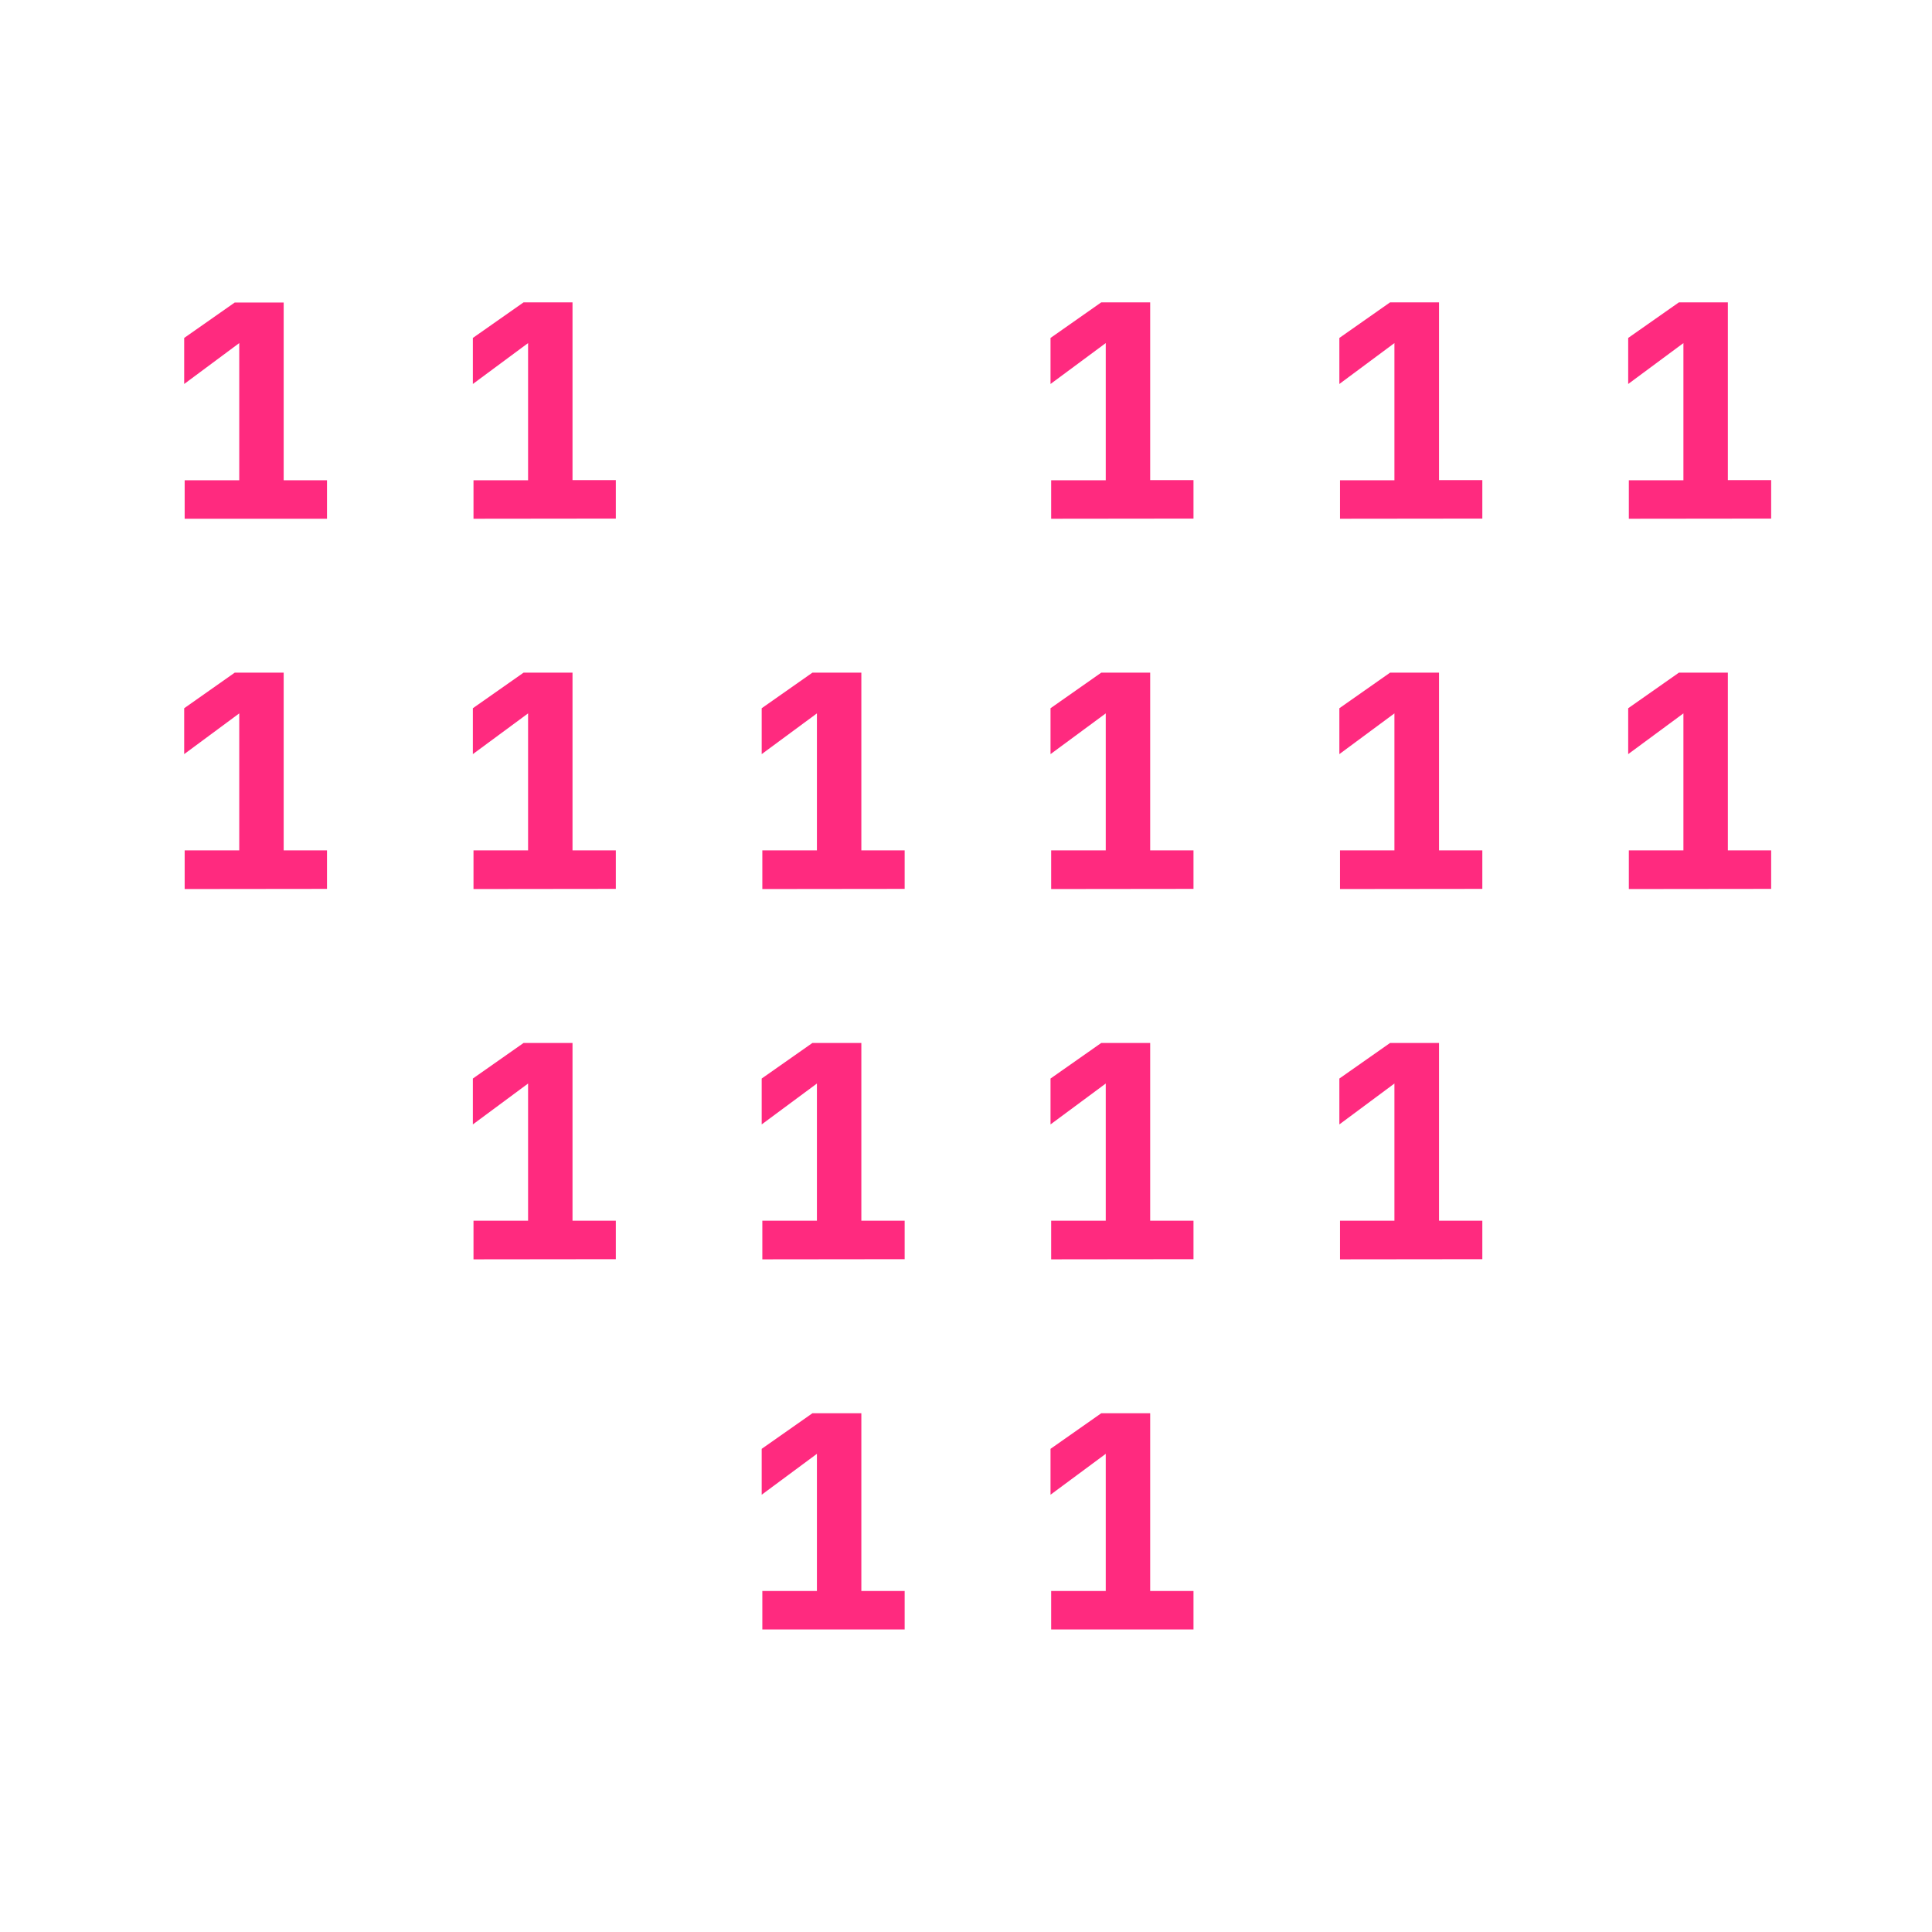
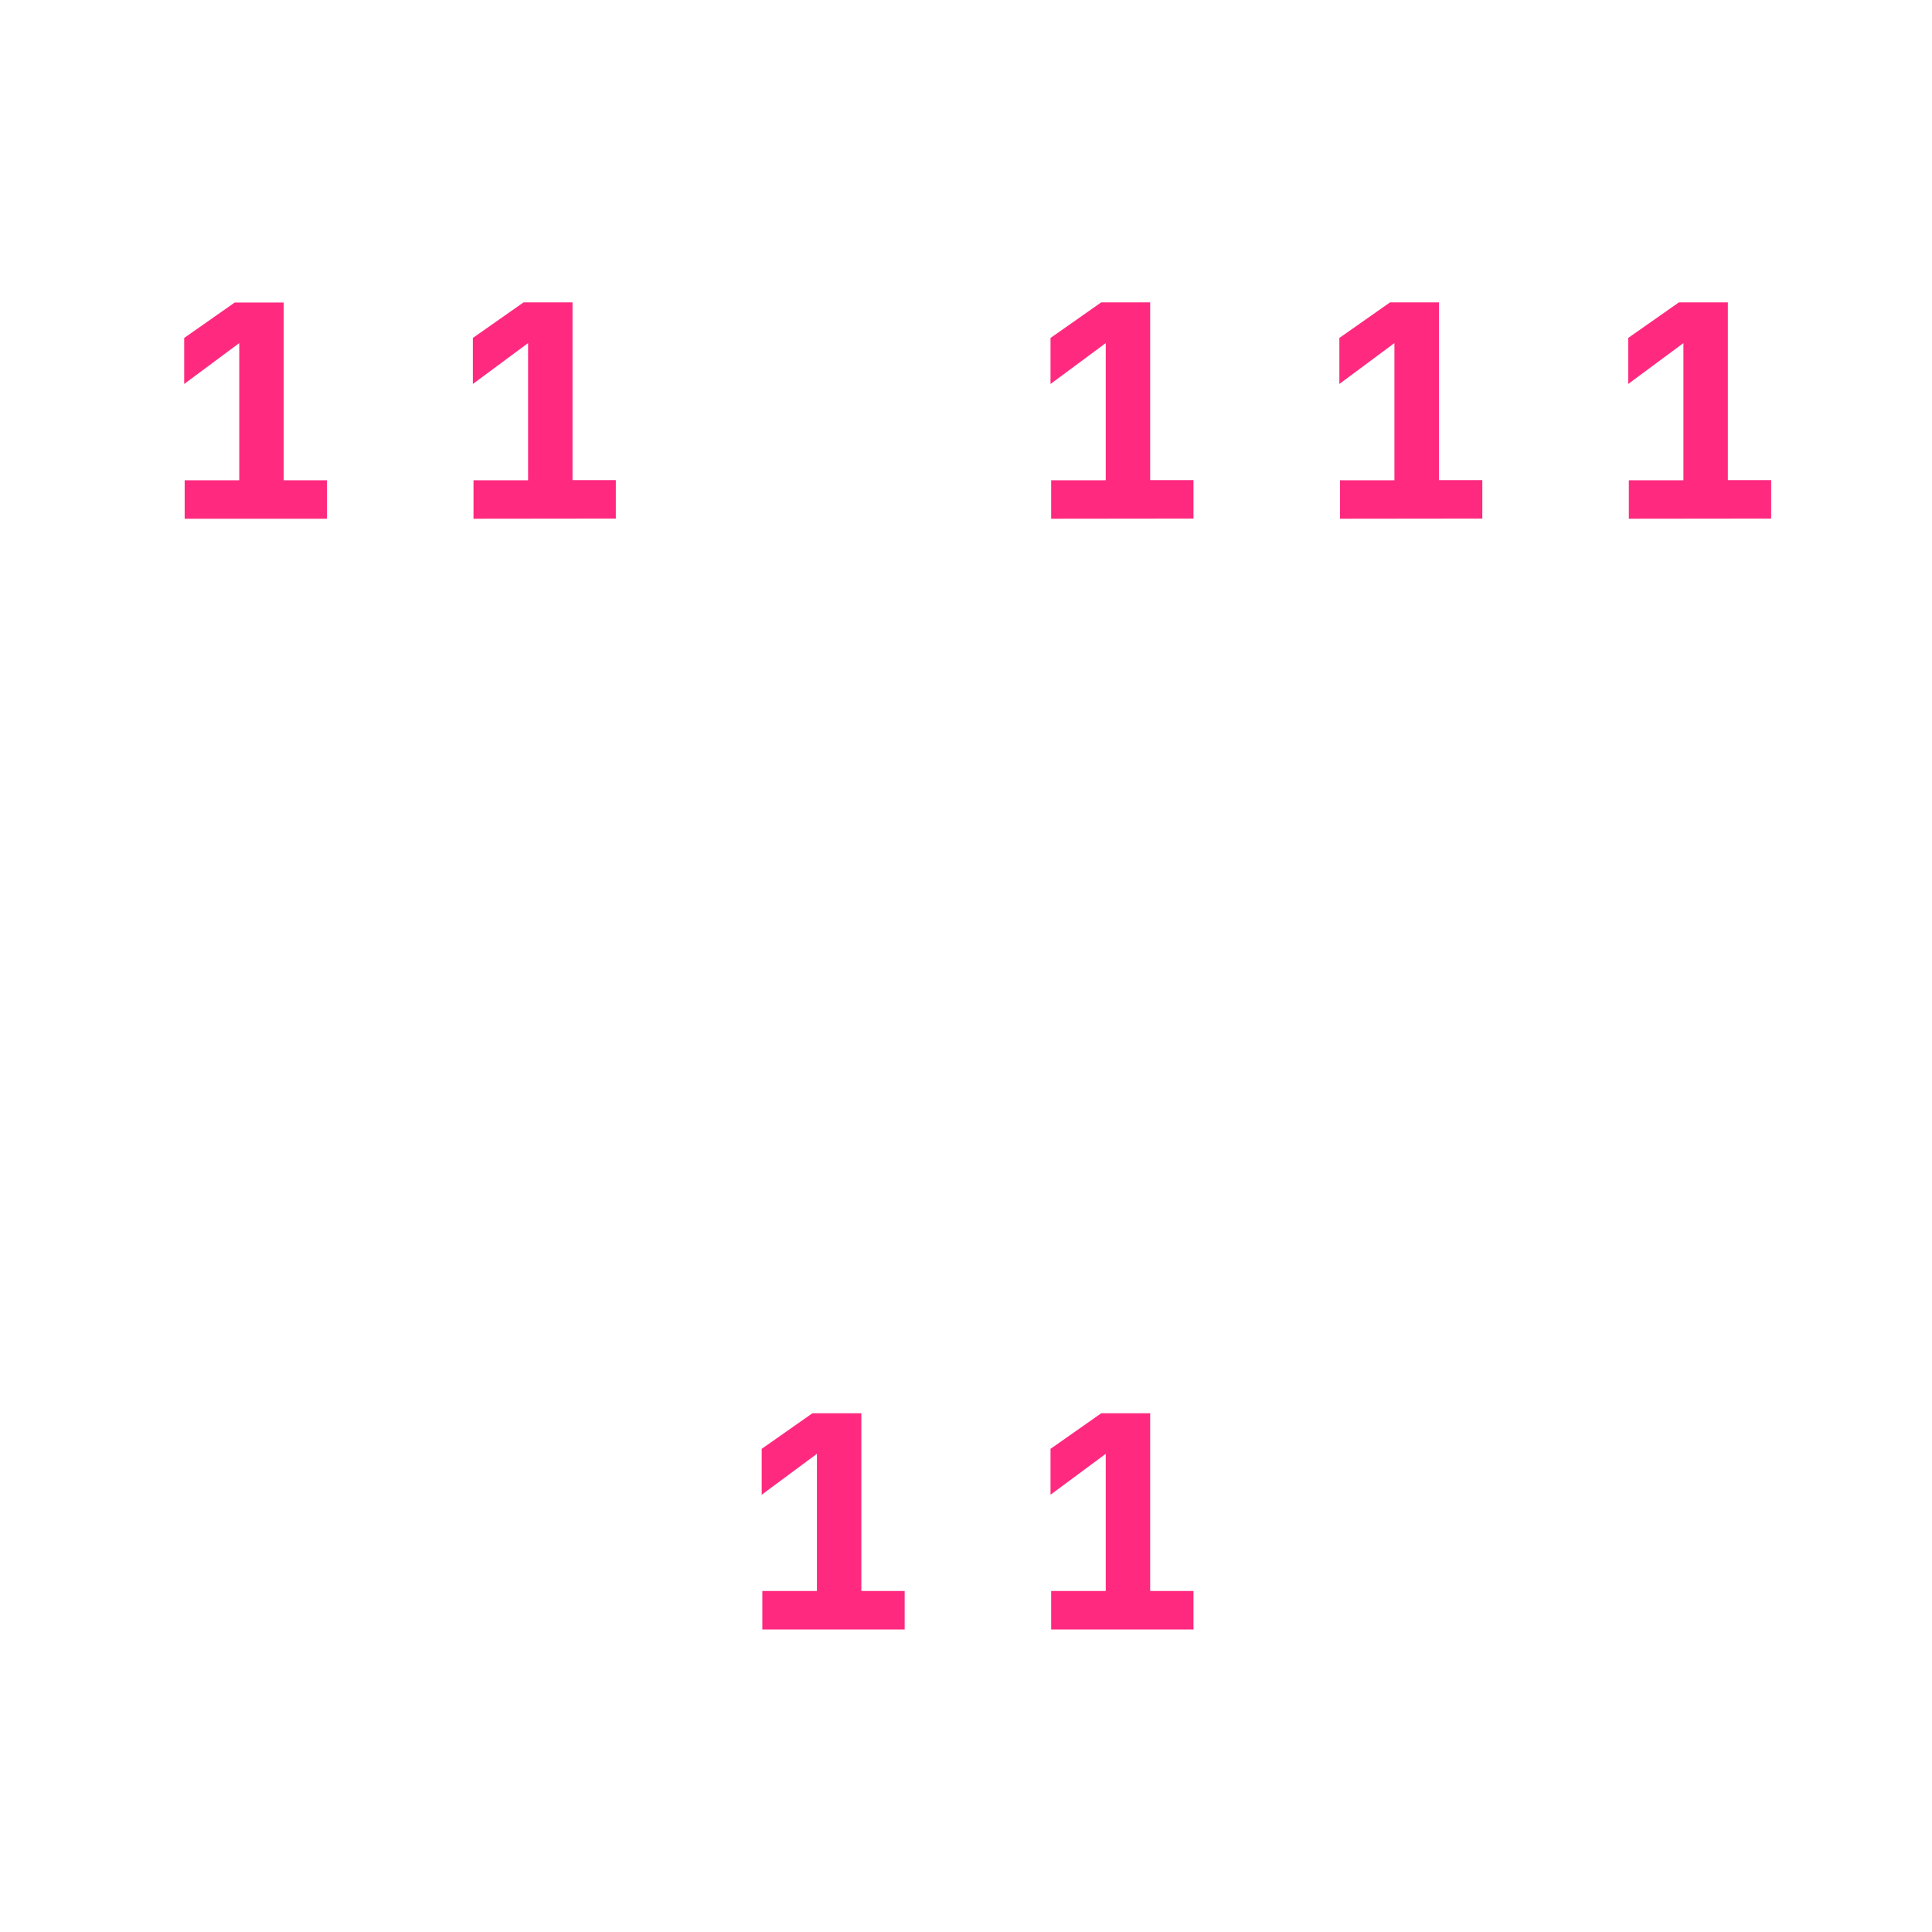
<svg xmlns="http://www.w3.org/2000/svg" version="1.1" width="12" height="12">
  <svg viewBox="0 0 12 12" id="SvgjsSvg1018" version="1.1">
    <defs id="SvgjsDefs1017" />
    <g id="SvgjsG1016">
      <g id="SvgjsG1015" style="fill:#ff2a7f;" aria-label="11 111 111111  1111   11">
        <path d="M 1.147,3.222 V 2.983 H 1.486 V 2.131 L 1.144,2.385 V 2.099 L 1.458,1.879 h 0.304 v 1.104 h 0.269 v 0.239 z m 1.794,0 V 2.983 H 3.28 V 2.131 L 2.937,2.385 V 2.099 l 0.315,-0.221 h 0.304 v 1.104 h 0.269 v 0.239 z m 3.588,0 V 2.983 H 6.868 V 2.131 L 6.525,2.385 V 2.099 l 0.315,-0.221 h 0.304 v 1.104 h 0.269 v 0.239 z m 1.794,0 V 2.983 H 8.661 V 2.131 L 8.319,2.385 V 2.099 l 0.315,-0.221 h 0.304 v 1.104 h 0.269 v 0.239 z m 1.794,0 V 2.983 h 0.339 V 2.131 L 10.113,2.385 V 2.099 l 0.315,-0.221 h 0.304 v 1.104 h 0.269 v 0.239 z" id="SvgjsPath1014" />
-         <path d="M 1.147,5.522 V 5.282 H 1.486 V 4.431 L 1.144,4.684 V 4.399 L 1.458,4.178 h 0.304 v 1.104 h 0.269 v 0.239 z m 1.794,0 V 5.282 H 3.28 V 4.431 L 2.937,4.684 V 4.399 l 0.315,-0.221 h 0.304 v 1.104 h 0.269 v 0.239 z m 1.794,0 V 5.282 H 5.074 V 4.431 L 4.731,4.684 V 4.399 l 0.315,-0.221 h 0.304 v 1.104 h 0.269 v 0.239 z m 1.794,0 V 5.282 H 6.868 V 4.431 L 6.525,4.684 V 4.399 l 0.315,-0.221 h 0.304 v 1.104 h 0.269 v 0.239 z m 1.794,0 V 5.282 H 8.661 V 4.431 L 8.319,4.684 V 4.399 l 0.315,-0.221 h 0.304 v 1.104 h 0.269 v 0.239 z m 1.794,0 V 5.282 h 0.339 V 4.431 L 10.113,4.684 V 4.399 l 0.315,-0.221 h 0.304 v 1.104 h 0.269 v 0.239 z" id="SvgjsPath1013" />
-         <path d="M 2.941,7.822 V 7.582 H 3.28 V 6.73 L 2.937,6.984 V 6.699 l 0.315,-0.221 h 0.304 v 1.104 h 0.269 v 0.239 z m 1.794,0 V 7.582 H 5.074 V 6.73 L 4.731,6.984 V 6.699 l 0.315,-0.221 h 0.304 v 1.104 h 0.269 v 0.239 z m 1.794,0 V 7.582 H 6.868 V 6.73 L 6.525,6.984 V 6.699 l 0.315,-0.221 h 0.304 v 1.104 h 0.269 v 0.239 z m 1.794,0 V 7.582 H 8.661 V 6.73 L 8.319,6.984 V 6.699 l 0.315,-0.221 h 0.304 v 1.104 h 0.269 v 0.239 z" id="SvgjsPath1012" />
        <path d="M 4.735,10.121 V 9.882 H 5.074 V 9.03 L 4.731,9.284 V 8.999 L 5.046,8.778 h 0.304 v 1.104 h 0.269 v 0.239 z m 1.794,0 V 9.882 H 6.868 V 9.03 L 6.525,9.284 V 8.999 L 6.84,8.778 h 0.304 v 1.104 h 0.269 v 0.239 z" id="SvgjsPath1011" />
      </g>
    </g>
  </svg>
  <style>@media (prefers-color-scheme: light) { :root { filter: none; } }
@media (prefers-color-scheme: dark) { :root { filter: none; } }
</style>
</svg>